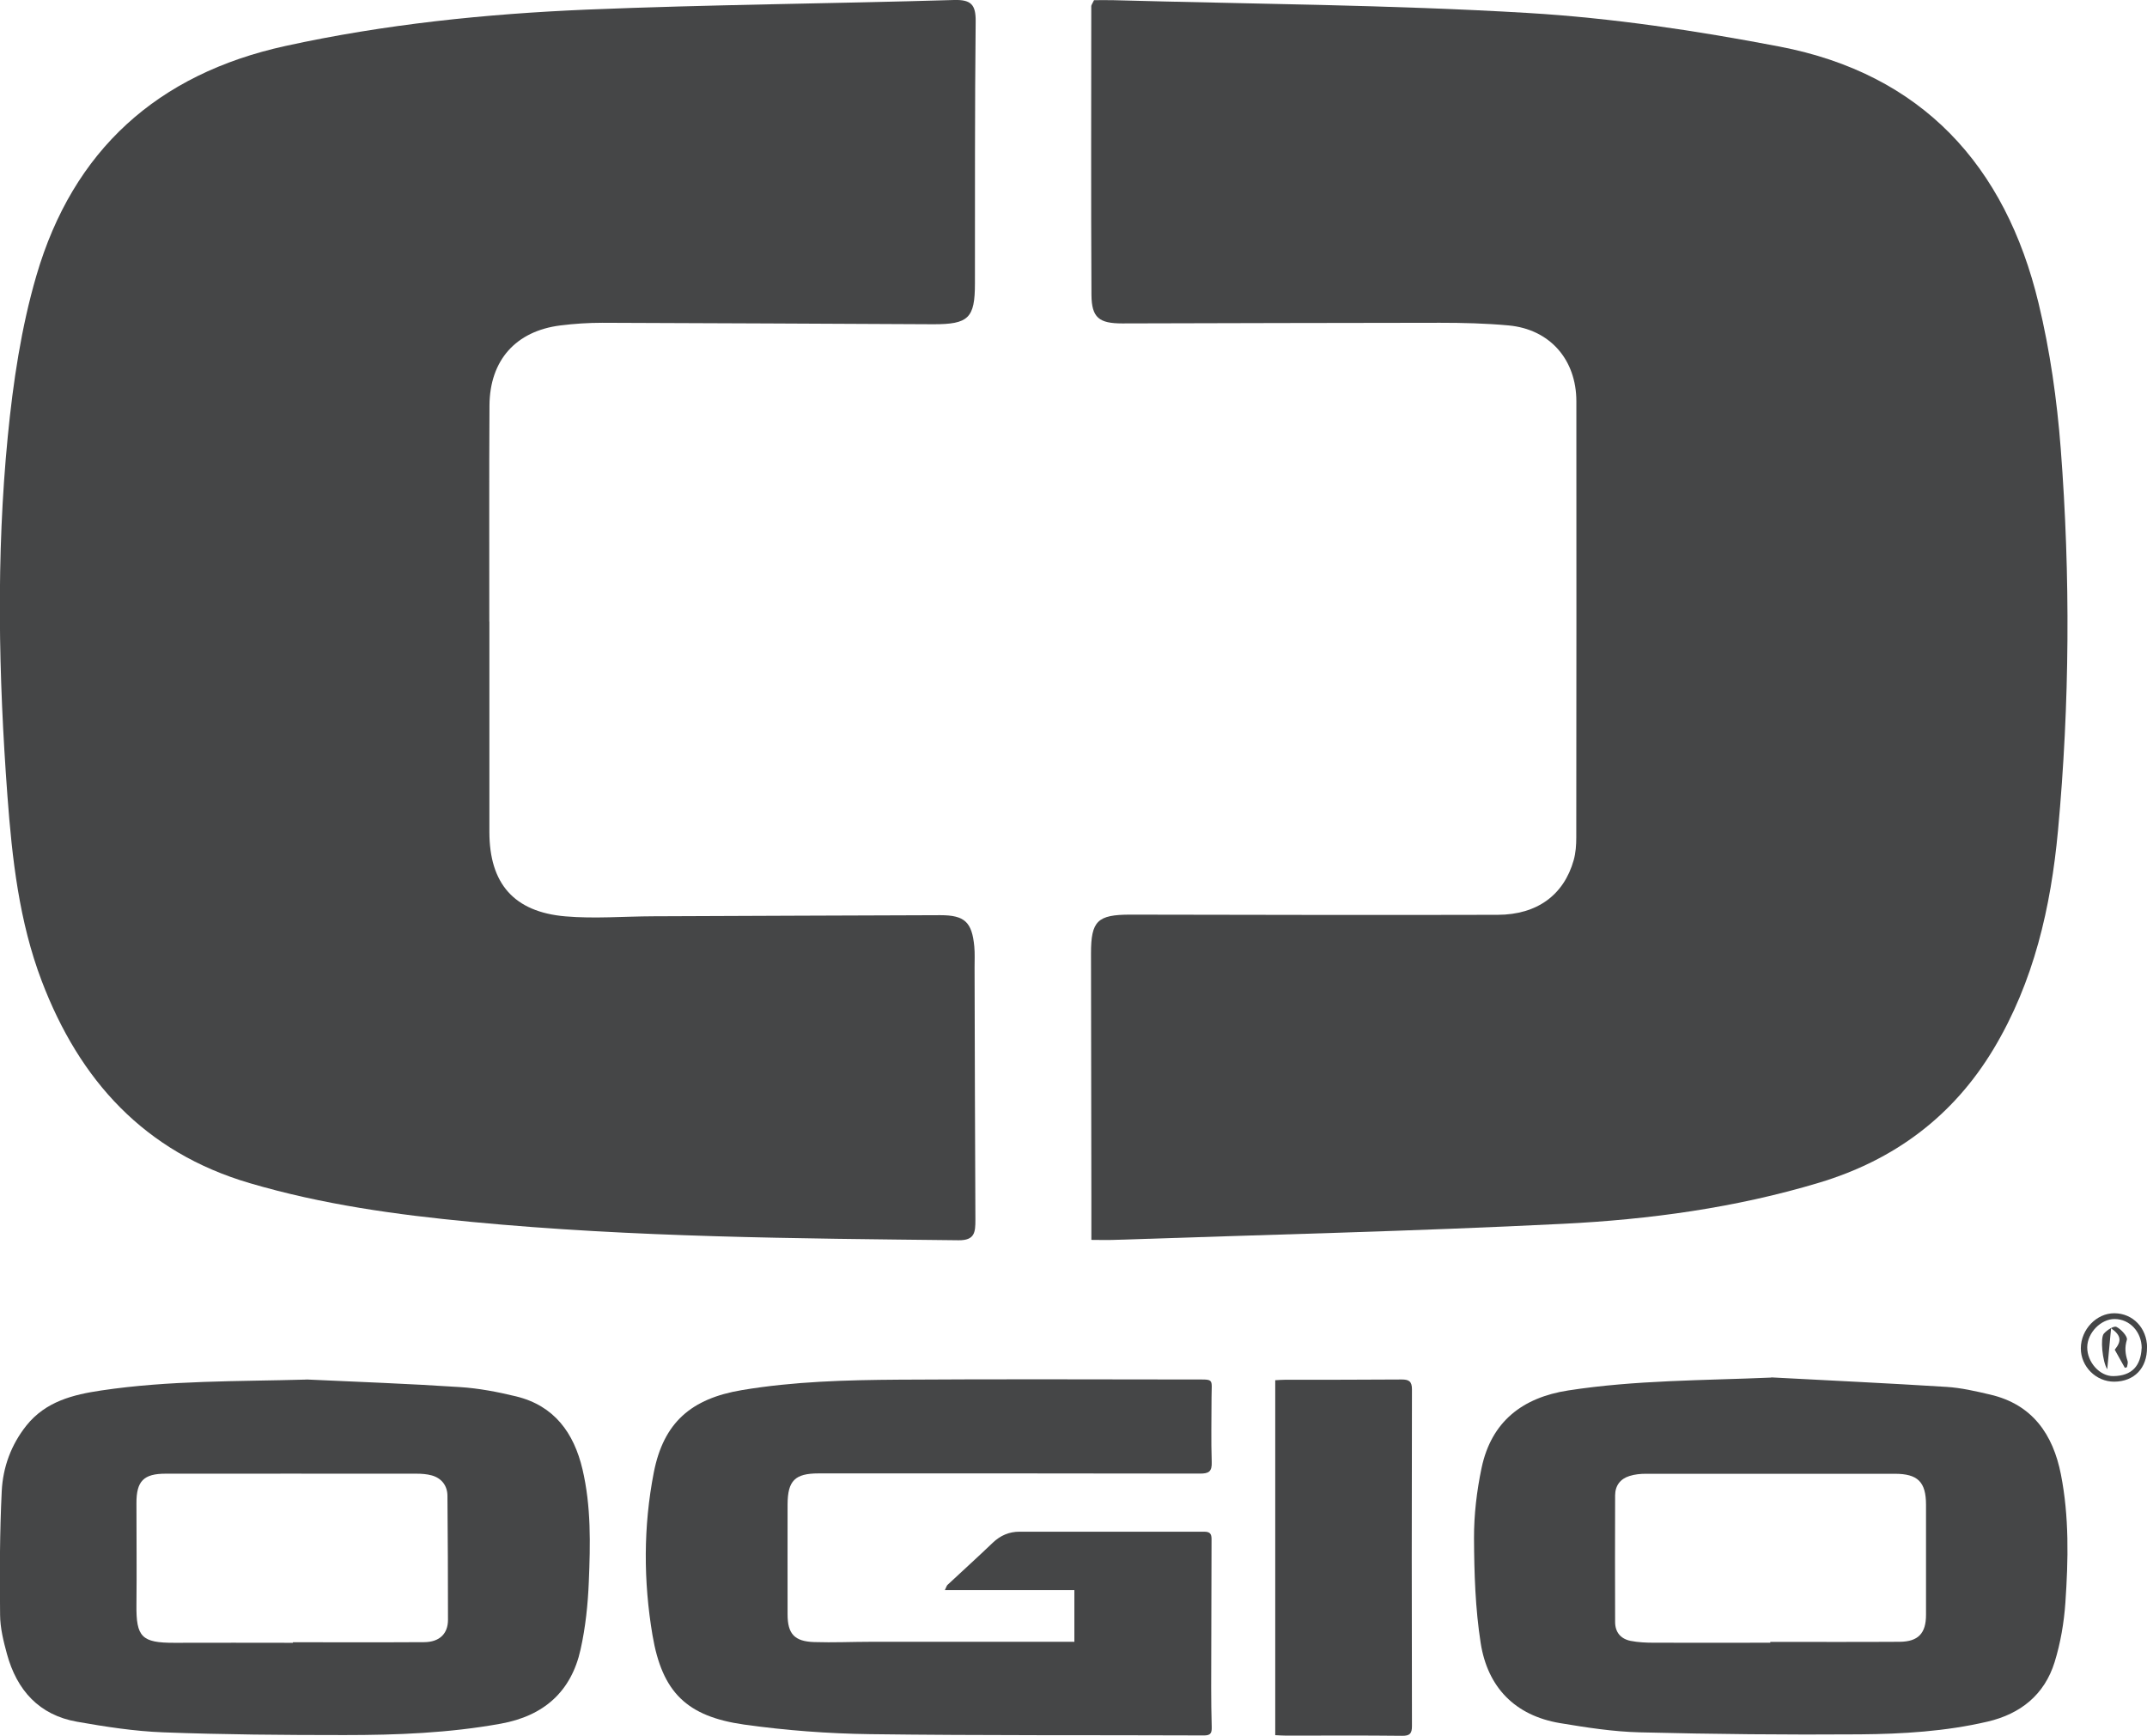
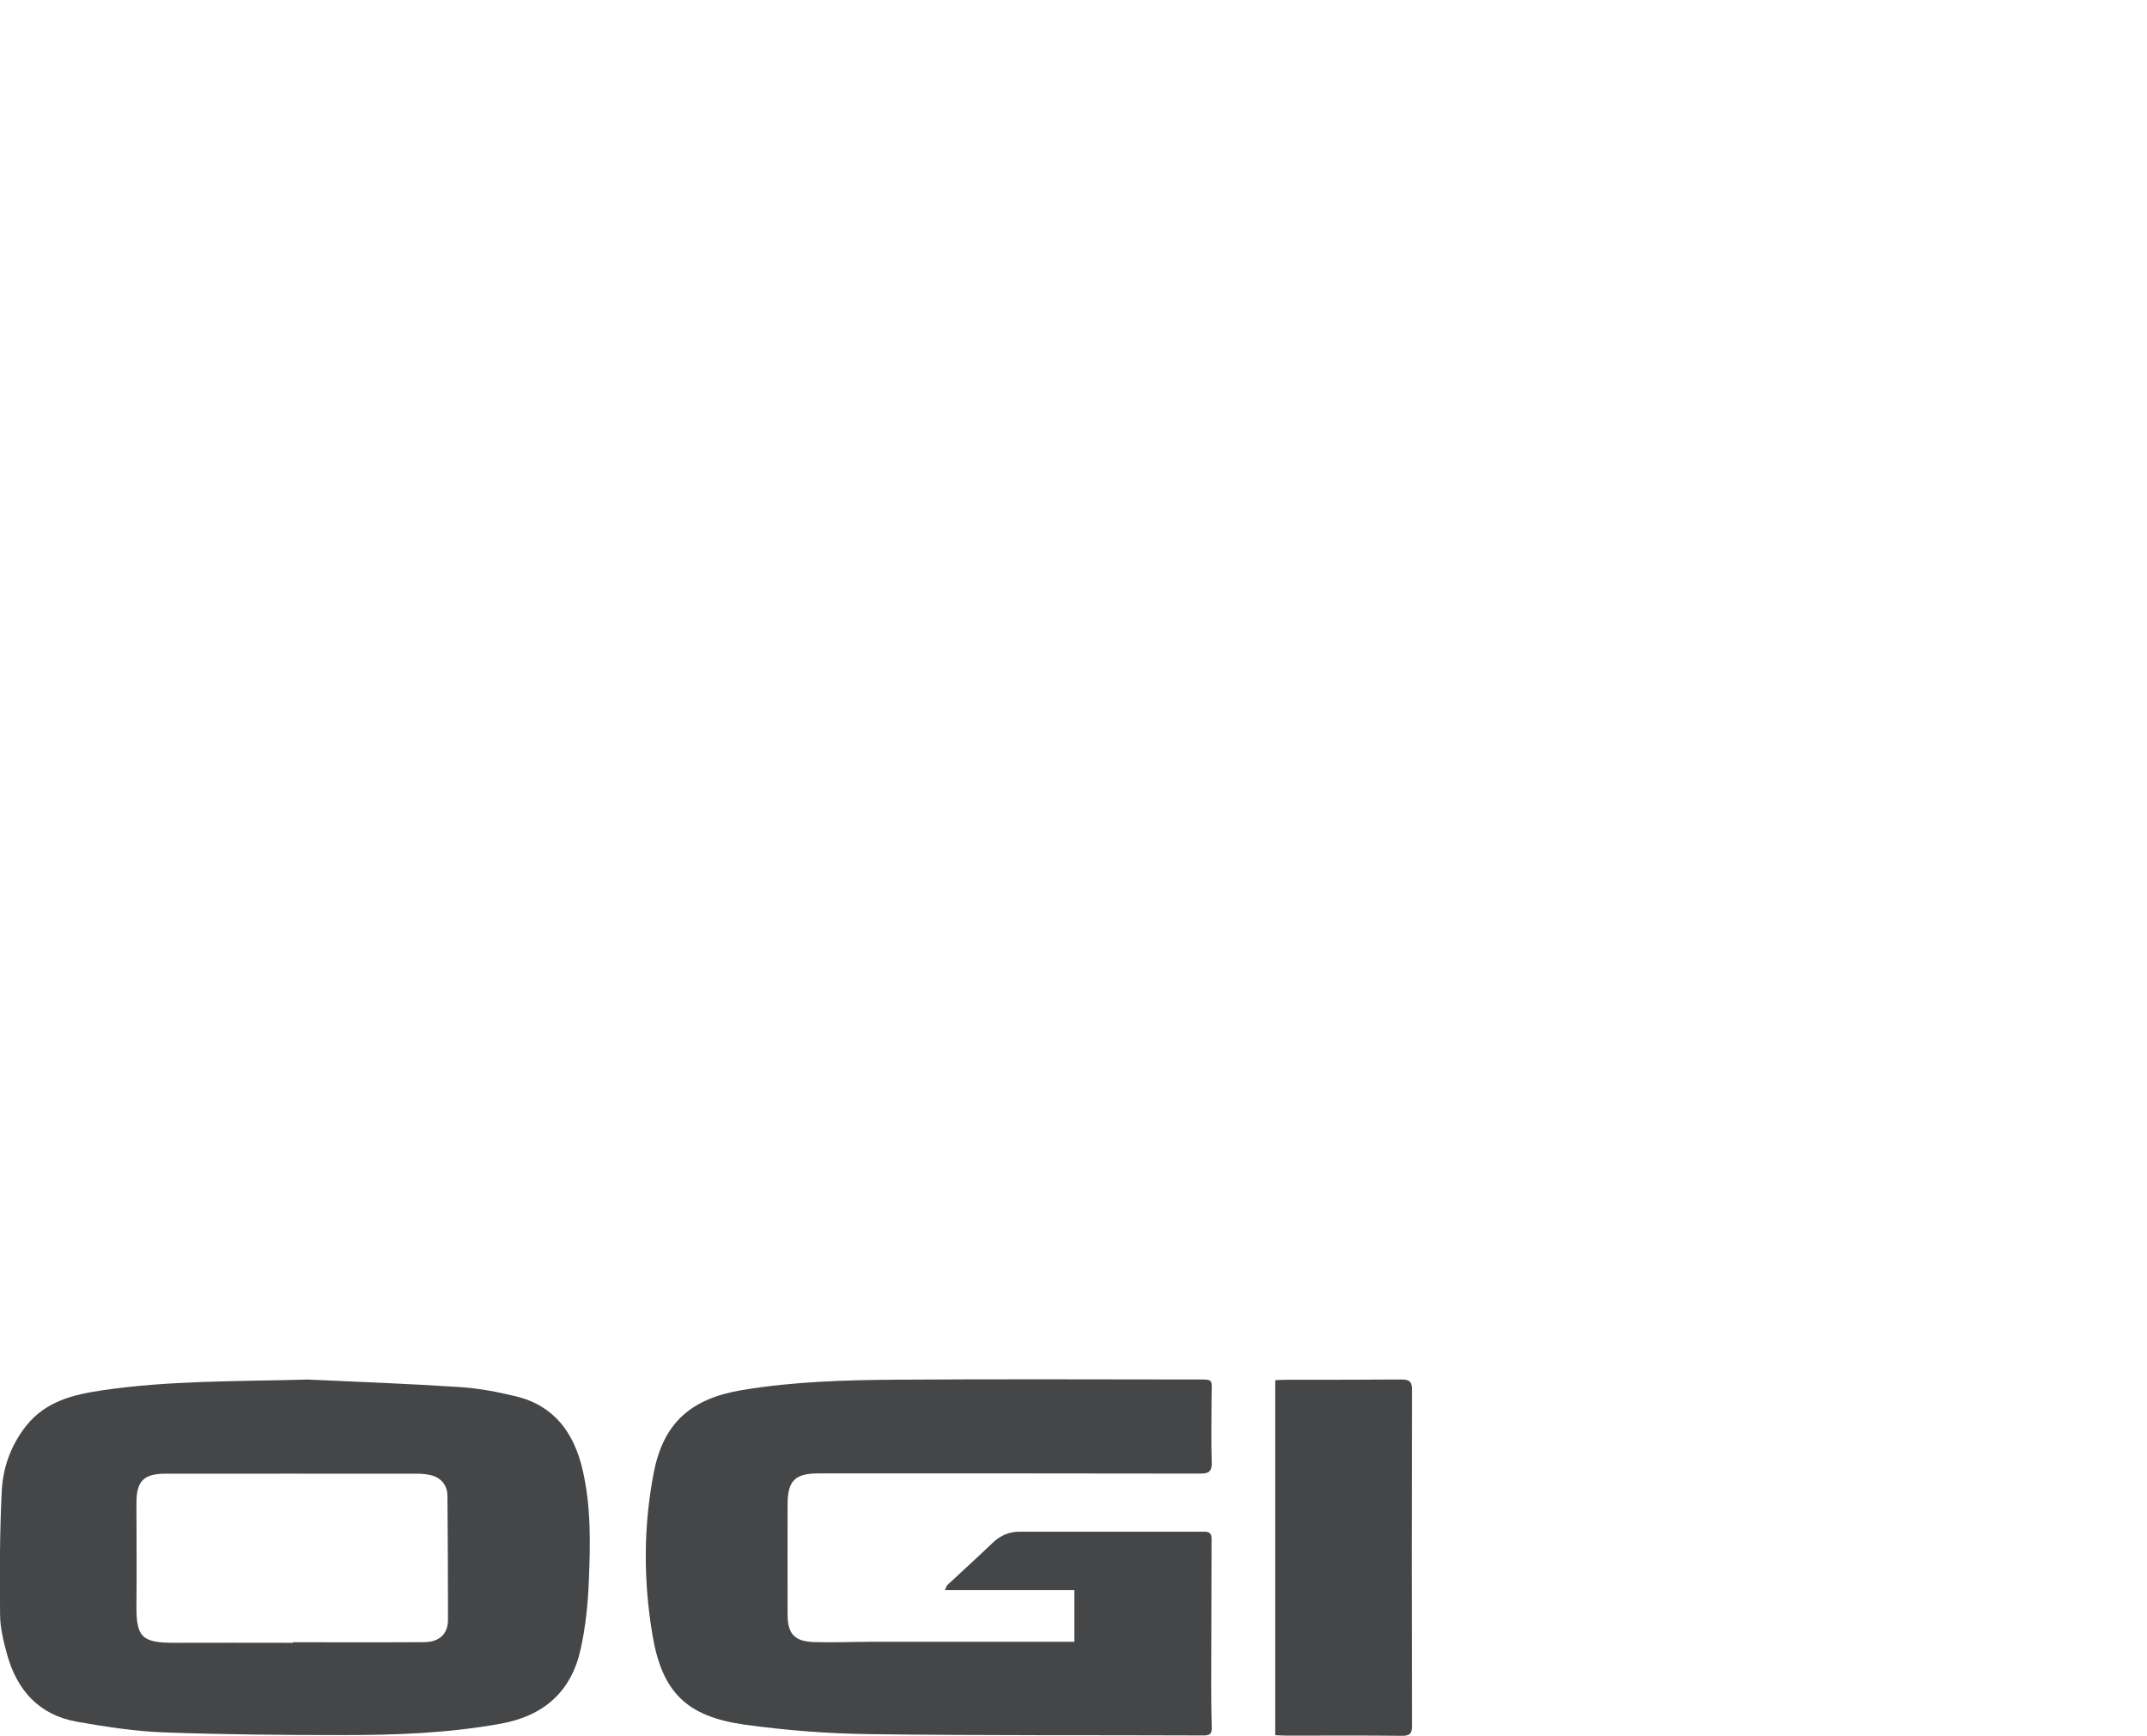
<svg xmlns="http://www.w3.org/2000/svg" id="Layer_2" viewBox="0 0 234.93 190">
  <defs>
    <style>.cls-1{fill:#454647;}</style>
  </defs>
  <g id="Layer_1-2">
-     <path class="cls-1" d="m119.42,135.73c0-1.75,0-3.27,0-4.79-.01-8.86-.03-17.73-.04-26.59,0-3.56.71-4.24,4.31-4.24,13.4.02,26.8.06,40.2.02,4.32-.01,7.24-2.19,8.31-5.99.22-.79.28-1.64.28-2.47.02-15.91.02-31.83.01-47.74,0-4.57-2.9-7.89-7.41-8.31-2.5-.23-5.01-.29-7.52-.29-11.59,0-23.17.05-34.76.07-2.53,0-3.35-.62-3.37-3.12-.06-10.54-.02-21.07-.02-31.61,0-.12.11-.24.3-.65.61,0,1.35-.02,2.09,0,15.14.42,30.29.5,45.4,1.4,9.22.55,18.45,1.94,27.53,3.68,15.56,2.99,24.71,12.99,28.34,28.11,1.25,5.19,2.01,10.56,2.42,15.89,1.07,13.93.99,27.89-.3,41.82-.78,8.38-2.63,16.51-7.03,23.86-4.44,7.41-10.89,12.2-19.11,14.67-9.14,2.75-18.56,4.03-28.02,4.5-16.37.82-32.77,1.2-49.15,1.76-.75.03-1.49,0-2.46,0Z" />
-     <path class="cls-1" d="m53.55,68.03c0,7.68,0,15.35,0,23.03,0,5.64,2.68,8.76,8.33,9.24,3.18.27,6.41,0,9.62-.01,10.47-.04,20.93-.09,31.4-.12,2.66,0,3.46.76,3.71,3.43.07.76.03,1.53.03,2.3.03,9.21.04,18.42.09,27.63,0,1.33-.06,2.24-1.84,2.22-17.79-.2-35.57-.31-53.31-2.01-8.2-.78-16.31-1.9-24.25-4.24-11.54-3.39-18.64-11.28-22.77-22.14-2.47-6.5-3.24-13.4-3.75-20.29-.97-13.09-1.24-26.21.04-39.29.58-5.93,1.47-11.94,3.14-17.64,4-13.68,13.22-22.04,27.25-25.11,10.87-2.38,21.9-3.51,32.98-3.98C77.61.5,91.01.4,104.4,0c1.86-.05,2.38.51,2.36,2.34-.1,9.56-.07,19.12-.08,28.68,0,3.79-.69,4.48-4.56,4.47-12.07-.05-24.14-.13-36.21-.16-1.53,0-3.07.1-4.59.29-4.87.61-7.73,3.8-7.76,8.76-.05,7.88-.01,15.77-.02,23.66Z" />
    <path class="cls-1" d="m117.56,179.72v-5.68h-14.17c.16-.31.19-.48.29-.57,1.65-1.54,3.33-3.06,4.96-4.62.83-.79,1.79-1.2,2.91-1.2,6.75,0,13.5.01,20.24,0,.75,0,.79.39.78.96-.02,5.36-.03,10.73-.04,16.09,0,1.45.02,2.9.06,4.35.01.6-.09.9-.83.9-12.18-.05-24.36.02-36.54-.14-4.61-.06-9.24-.41-13.8-1.05-6.26-.89-8.96-3.51-10.02-9.77-1-5.91-1.01-11.92.14-17.82,1.07-5.46,4.08-8.09,9.65-9.02,5.68-.95,11.41-1.1,17.15-1.14,10.76-.07,21.53-.03,32.29-.02,2.29,0,1.95-.15,1.94,1.94,0,2.36-.06,4.73.02,7.08.04,1.06-.31,1.29-1.32,1.28-13.9-.03-27.8-.02-41.7-.02-2.58,0-3.38.79-3.39,3.39-.01,4.01,0,8.03,0,12.04,0,2.13.75,2.96,2.9,3.03,2.09.07,4.18-.03,6.27-.03,7.35,0,14.71,0,22.18,0Z" />
-     <path class="cls-1" d="m193.81,150.76c6.4.34,12.79.64,19.18,1.04,1.6.1,3.2.47,4.77.84,4.63,1.07,6.89,4.36,7.75,8.74.91,4.63.81,9.34.49,14.02-.15,2.2-.53,4.43-1.18,6.53-1.11,3.57-3.73,5.67-7.35,6.51-4.59,1.07-9.28,1.35-13.96,1.39-8.03.06-16.05-.02-24.08-.22-2.92-.07-5.84-.53-8.73-1.01-4.94-.83-7.92-3.93-8.68-8.76-.59-3.77-.71-7.64-.73-11.47-.01-2.57.3-5.19.83-7.71,1.07-5.05,4.45-7.69,9.47-8.47,7.37-1.14,14.79-1.09,22.22-1.41Zm-.1,29.04s0-.06,0-.09c4.72,0,9.45.02,14.17-.01,2.03-.02,2.87-.94,2.87-2.95,0-4.01,0-8.03,0-12.04,0-2.51-.9-3.4-3.42-3.4-9.08,0-18.15,0-27.23,0-.6,0-1.22.06-1.79.24-1,.31-1.57,1.04-1.58,2.11-.01,4.62-.02,9.24,0,13.87,0,1.11.6,1.85,1.7,2.07.82.16,1.67.2,2.51.2,4.25.02,8.5,0,12.75,0Z" />
    <path class="cls-1" d="m33.54,150.99c5.59.26,11.19.46,16.77.83,2.07.13,4.15.53,6.17,1.02,4.17,1.02,6.32,3.99,7.26,7.99.95,4.05.86,8.18.69,12.29-.1,2.48-.36,4.99-.9,7.41-1.02,4.63-4.03,7.28-8.72,8.13-5.67,1.03-11.39,1.25-17.13,1.25-6.61,0-13.23-.05-19.83-.3-3.15-.12-6.3-.61-9.42-1.16-4.16-.73-6.59-3.46-7.67-7.42-.38-1.39-.74-2.84-.75-4.27-.05-4.52-.04-9.04.18-13.55.13-2.61,1.02-5.07,2.7-7.18,2.11-2.64,5.1-3.38,8.2-3.84,7.44-1.11,14.93-.98,22.43-1.19Zm-1.49,28.82v-.06c4.79,0,9.58.02,14.37-.01,1.66-.01,2.6-.91,2.6-2.45,0-4.52-.02-9.04-.06-13.56,0-1.11-.64-1.94-1.71-2.24-.54-.15-1.13-.19-1.7-.19-9.14-.01-18.29,0-27.43,0-2.4,0-3.2.81-3.19,3.23,0,3.71.04,7.42,0,11.13-.04,3.52.58,4.16,4.15,4.15,4.32-.02,8.64,0,12.96,0Z" />
    <path class="cls-1" d="m139.52,151.07c.42-.02.75-.05,1.09-.05,4.25,0,8.5,0,12.76-.03.77,0,1.13.18,1.13,1.07-.03,12.28-.03,24.57,0,36.85,0,.83-.22,1.09-1.09,1.08-4.22-.05-8.44-.02-12.65-.02-.39,0-.79-.03-1.22-.05v-38.86Z" />
-     <path class="cls-1" d="m234.93,147.48c.02,2.27-1.39,3.73-3.58,3.75-2,.01-3.67-1.66-3.66-3.66.01-2.06,1.72-3.84,3.67-3.83,2.03.01,3.56,1.62,3.58,3.74Zm-.58.09c0-1.78-1.29-3.18-2.95-3.2-1.51-.01-2.99,1.5-3.01,3.08-.02,1.64,1.37,3.2,2.87,3.17,2.03-.03,2.99-1.13,3.08-3.06Z" />
-     <path class="cls-1" d="m232.51,149.72c-.37-.66-.74-1.32-1.11-1.99.77-.95.72-1.55-.4-2.35-.14,1.49-.27,2.86-.42,4.49-.53-.84-.78-3.44-.37-3.9.33-.38,1.08-.87,1.37-.74.52.25,1.25,1.06,1.15,1.41-.26.85-.18,1.56.08,2.34.06.19-.04.44-.07.66l-.22.07Z" />
  </g>
</svg>